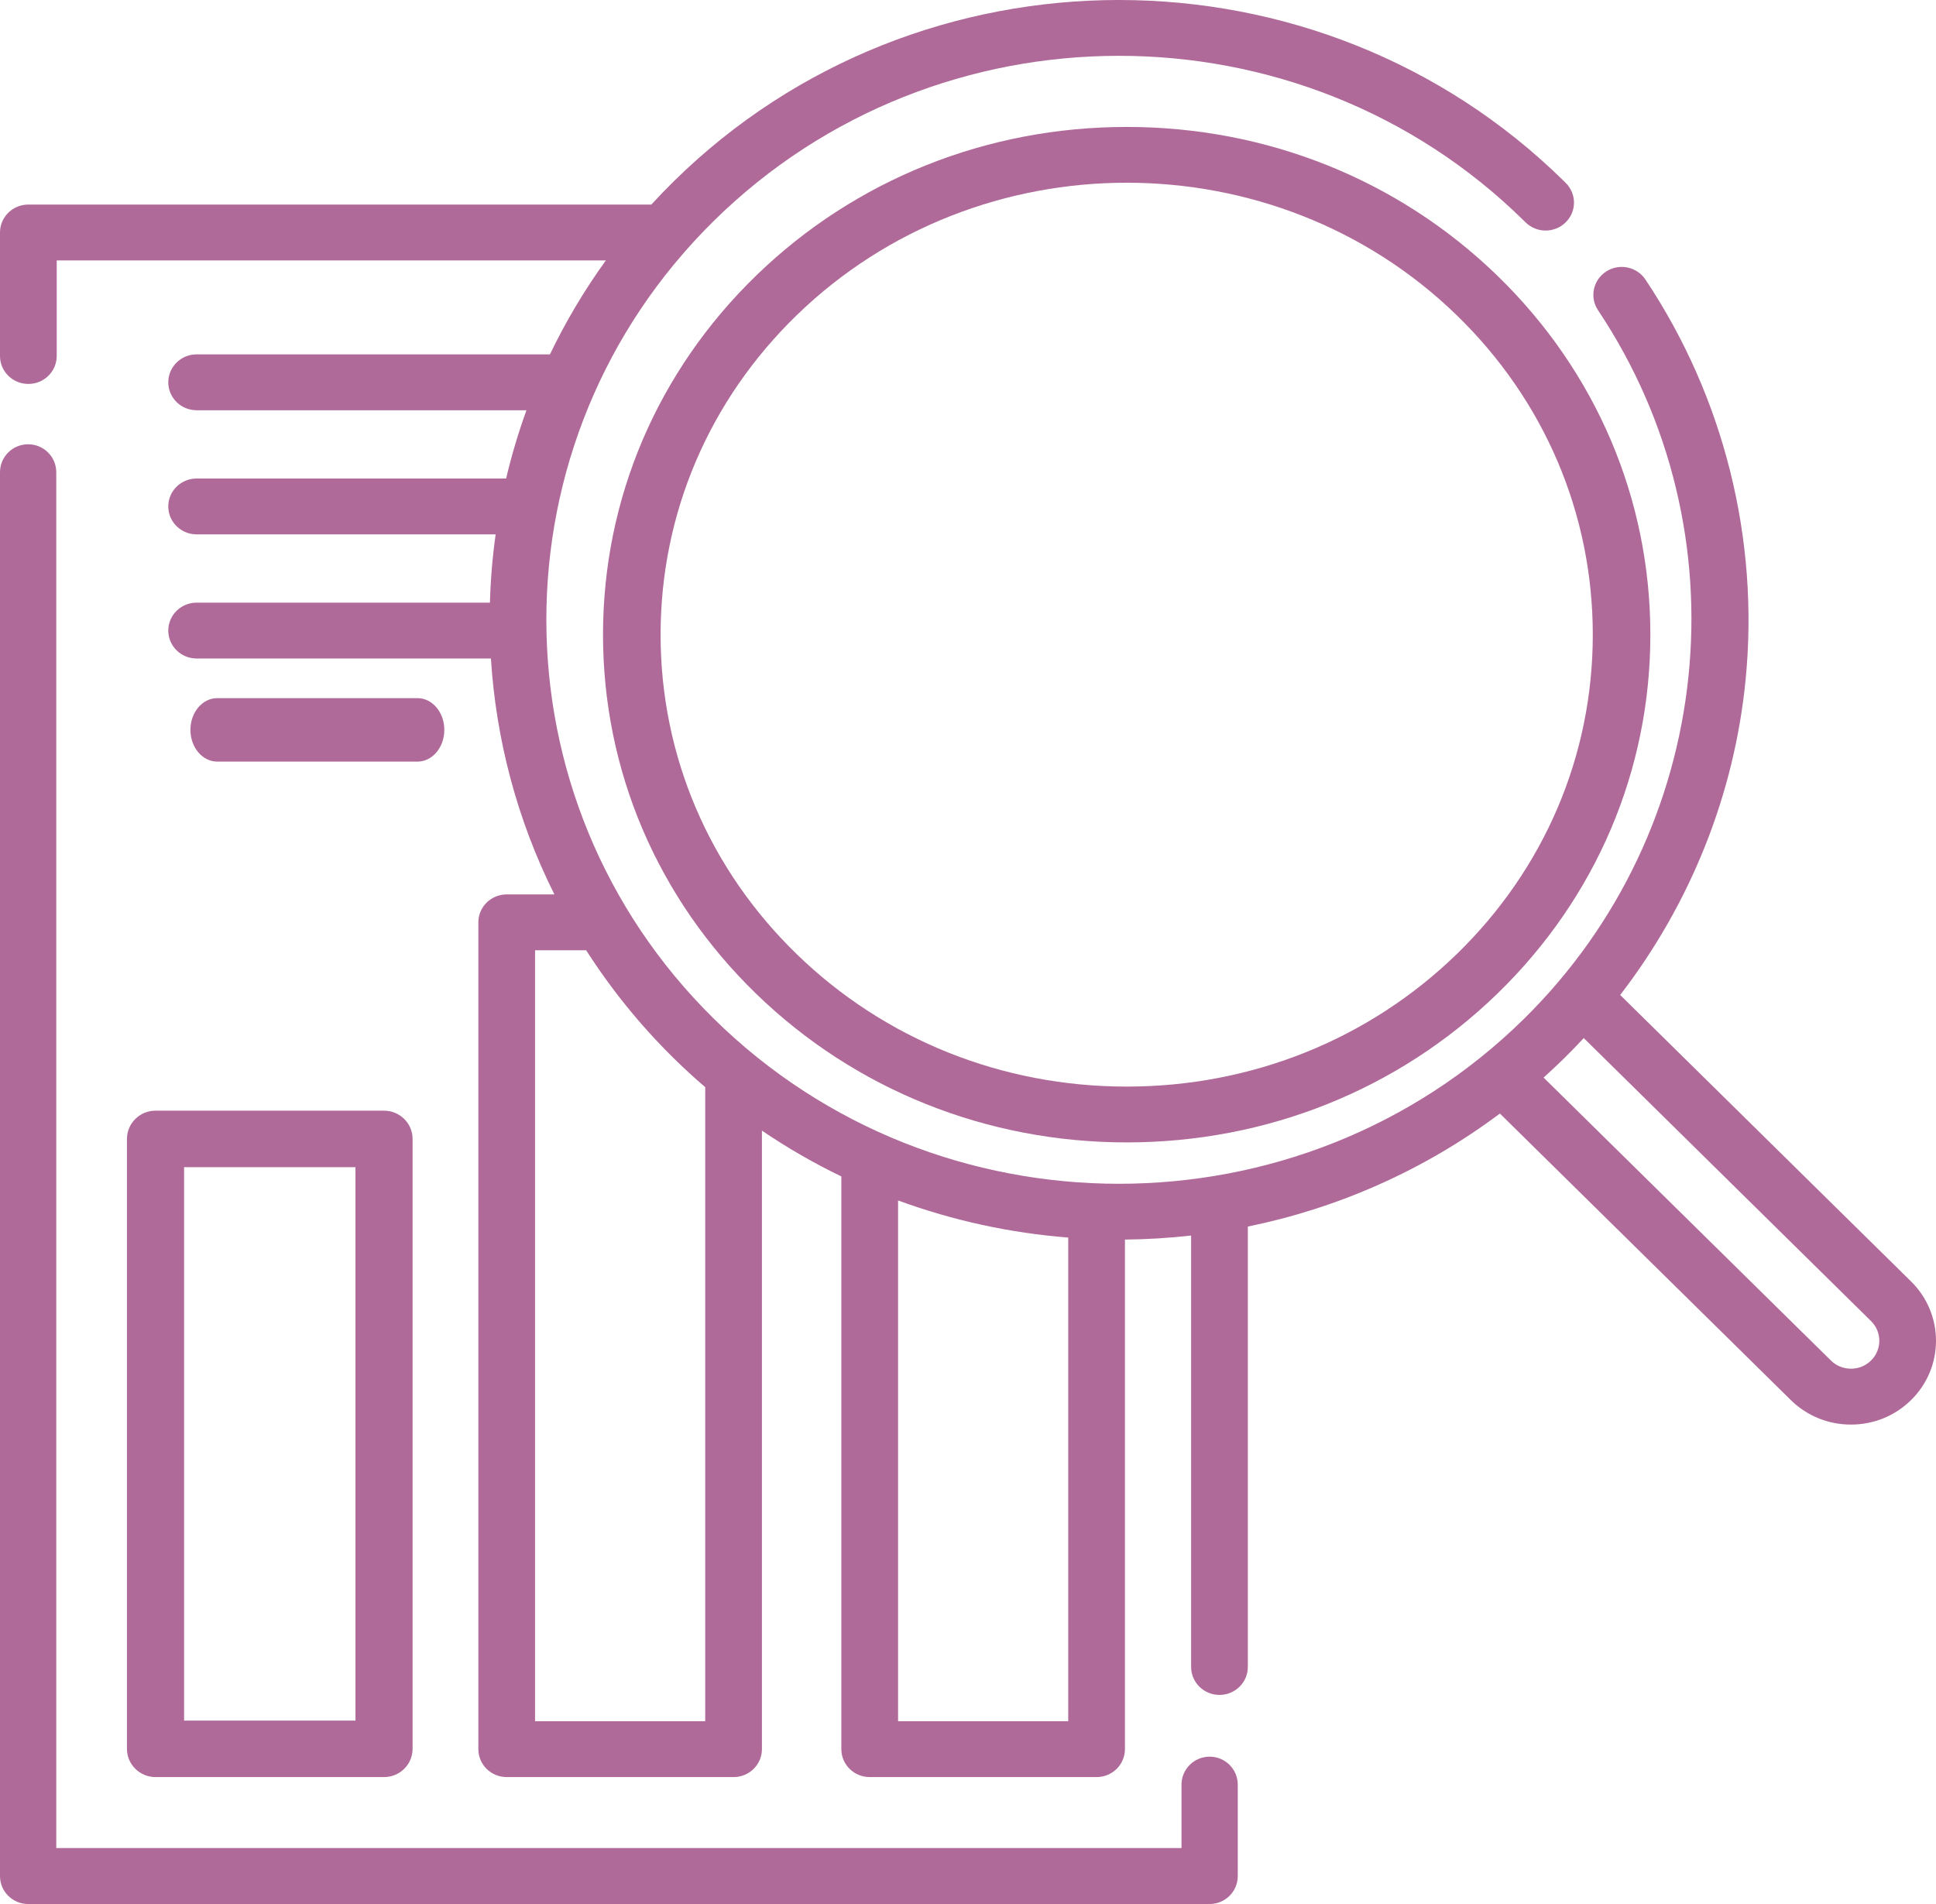
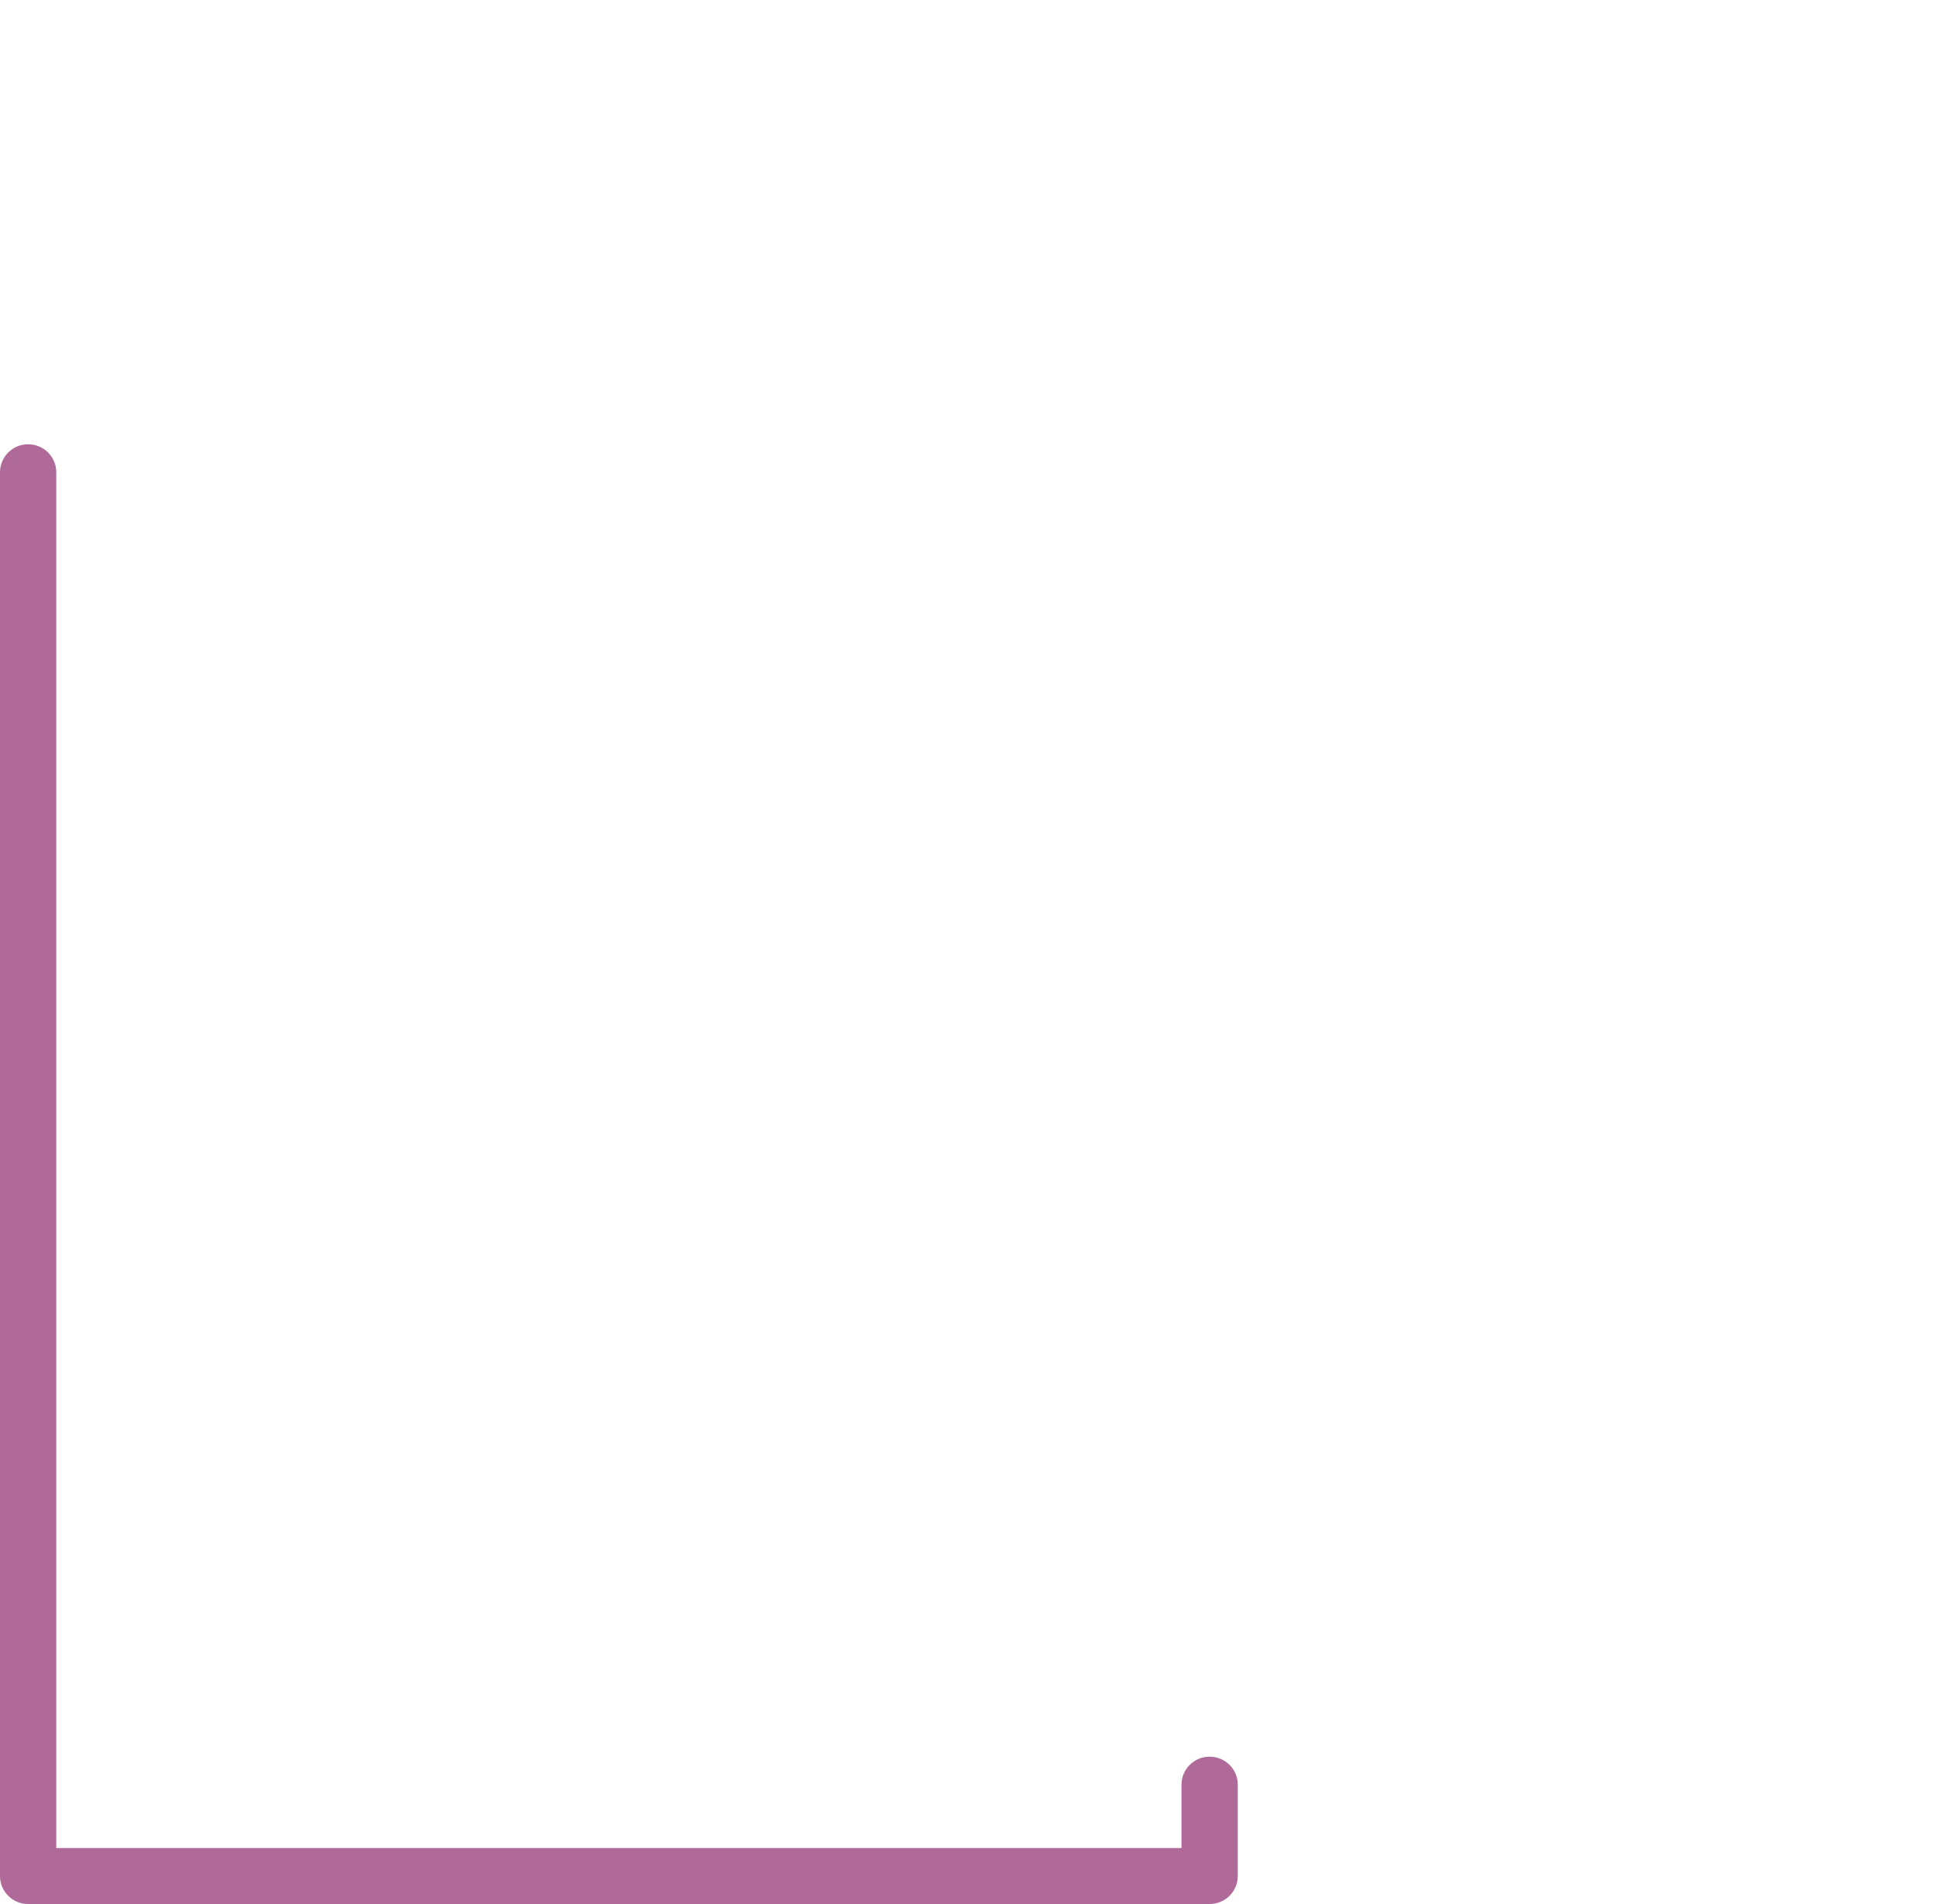
<svg xmlns="http://www.w3.org/2000/svg" width="61px" height="60px" viewBox="0 0 61 60" version="1.1">
  <title>001-research</title>
  <desc>Created with Sketch.</desc>
  <g id="draft-2" stroke="none" stroke-width="1" fill="none" fill-rule="evenodd">
    <g id="variation-2_1" transform="translate(-426, -3110)" fill="#B06A99" fill-rule="nonzero">
      <g id="001-research" transform="translate(426, 3110)">
-         <path d="M60.217,40.384 L51.049,31.354 C53.264,28.479 54.647,25.034 55.001,21.421 C55.436,16.988 54.315,12.509 51.844,8.808 C51.573,8.402 51.019,8.289 50.607,8.556 C50.194,8.824 50.08,9.37 50.351,9.776 C55.026,16.778 54.046,26.169 48.02,32.104 C40.982,39.037 29.531,39.037 22.493,32.104 C15.455,25.172 15.455,13.892 22.493,6.959 C29.531,0.026 40.982,0.026 48.017,6.957 L48.066,7.005 C48.414,7.35 48.98,7.352 49.33,7.009 C49.68,6.667 49.682,6.11 49.334,5.765 L49.283,5.714 C41.548,-1.905 28.964,-1.905 21.229,5.714 C20.986,5.953 20.751,6.197 20.523,6.446 L0.894,6.446 C0.4,6.446 0,6.84 0,7.326 L0,11.218 C0,11.705 0.4,12.099 0.894,12.099 C1.387,12.099 1.787,11.705 1.787,11.218 L1.787,8.206 L19.09,8.206 C18.407,9.151 17.82,10.142 17.328,11.167 L6.195,11.167 C5.702,11.167 5.302,11.561 5.302,12.047 C5.302,12.534 5.702,12.928 6.195,12.928 L16.588,12.928 C16.332,13.634 16.118,14.353 15.947,15.079 L6.195,15.079 C5.702,15.079 5.302,15.473 5.302,15.959 C5.302,16.445 5.702,16.839 6.195,16.839 L15.617,16.839 C15.517,17.553 15.457,18.271 15.437,18.991 L6.195,18.991 C5.702,18.991 5.302,19.385 5.302,19.871 C5.302,20.357 5.702,20.751 6.195,20.751 L15.468,20.751 C15.629,23.308 16.295,25.839 17.468,28.185 L15.965,28.185 C15.471,28.185 15.072,28.579 15.072,29.065 L15.072,55.119 C15.072,55.606 15.471,56 15.965,56 L23.114,56 C23.607,56 24.007,55.606 24.007,55.119 L24.007,35.629 C24.812,36.175 25.648,36.656 26.509,37.072 L26.509,55.119 C26.509,55.606 26.909,56 27.403,56 L34.551,56 C35.045,56 35.445,55.606 35.445,55.119 L35.445,39.062 C36.141,39.055 36.837,39.013 37.53,38.935 L37.53,52.53 C37.53,53.016 37.93,53.411 38.424,53.411 C38.917,53.411 39.317,53.016 39.317,52.53 L39.317,38.652 C42.142,38.074 44.862,36.887 47.259,35.09 L56.424,44.118 C56.931,44.617 57.604,44.892 58.32,44.892 C59.036,44.892 59.71,44.617 60.216,44.118 C61.261,43.09 61.261,41.415 60.217,40.384 Z M22.22,54.239 L16.859,54.239 L16.859,29.945 L18.469,29.945 C19.242,31.154 20.161,32.297 21.229,33.349 C21.551,33.666 21.882,33.969 22.22,34.26 L22.22,54.239 Z M28.297,54.239 L28.297,37.829 C30.03,38.466 31.836,38.855 33.658,38.999 L33.658,54.239 L28.297,54.239 Z M58.953,42.873 C58.784,43.04 58.559,43.131 58.321,43.131 C58.082,43.131 57.857,43.04 57.689,42.873 L48.636,33.957 C48.855,33.759 49.071,33.558 49.283,33.349 C49.494,33.141 49.7,32.929 49.901,32.712 L58.952,41.629 C59.301,41.972 59.301,42.531 58.953,42.873 Z" id="Shape" />
        <path d="M38.114,55.357 C37.624,55.357 37.227,55.751 37.227,56.239 L37.227,58.237 L1.773,58.237 L1.773,14.881 C1.773,14.394 1.376,14 0.886,14 C0.397,14 0,14.394 0,14.881 L0,59.119 C0,59.606 0.397,60 0.886,60 L38.114,60 C38.603,60 39,59.606 39,59.119 L39,56.239 C39,55.751 38.603,55.357 38.114,55.357 Z" id="Path" />
-         <path d="M4,35.89 L4,55.11 C4,55.601 4.403,56 4.9,56 L12.1,56 C12.597,56 13,55.601 13,55.11 L13,35.89 C13,35.399 12.597,35 12.1,35 L4.9,35 C4.403,35 4,35.399 4,35.89 Z M5.8,36.78 L11.2,36.78 L11.2,54.22 L5.8,54.22 L5.8,36.78 Z" id="Shape" />
-         <path d="M13.156,24 C13.622,24 14,23.552 14,23 C14,22.448 13.622,22 13.156,22 L6.844,22 C6.378,22 6,22.448 6,23 C6,23.552 6.378,24 6.844,24 L13.156,24 Z" id="Path" />
-         <path d="M35.5,4 C31.086,4 26.941,5.663 23.828,8.681 C20.715,11.7 19,15.72 19,20 C19,24.28 20.715,28.3 23.828,31.319 C26.941,34.337 31.086,36 35.5,36 C39.914,36 44.059,34.337 47.173,31.319 C50.286,28.3 52,24.28 52,20 C52,15.72 50.286,11.7 47.173,8.681 C44.059,5.663 39.914,4 35.5,4 Z M45.89,30.075 C43.119,32.761 39.429,34.241 35.5,34.241 C31.571,34.241 27.881,32.761 25.111,30.075 C22.34,27.388 20.814,23.81 20.814,20 C20.814,16.189 22.34,12.611 25.111,9.925 C27.975,7.147 31.738,5.758 35.5,5.758 C39.263,5.758 43.026,7.147 45.89,9.925 C48.66,12.611 50.186,16.189 50.186,20 C50.186,23.81 48.66,27.388 45.89,30.075 Z" id="Shape" />
      </g>
    </g>
  </g>
</svg>